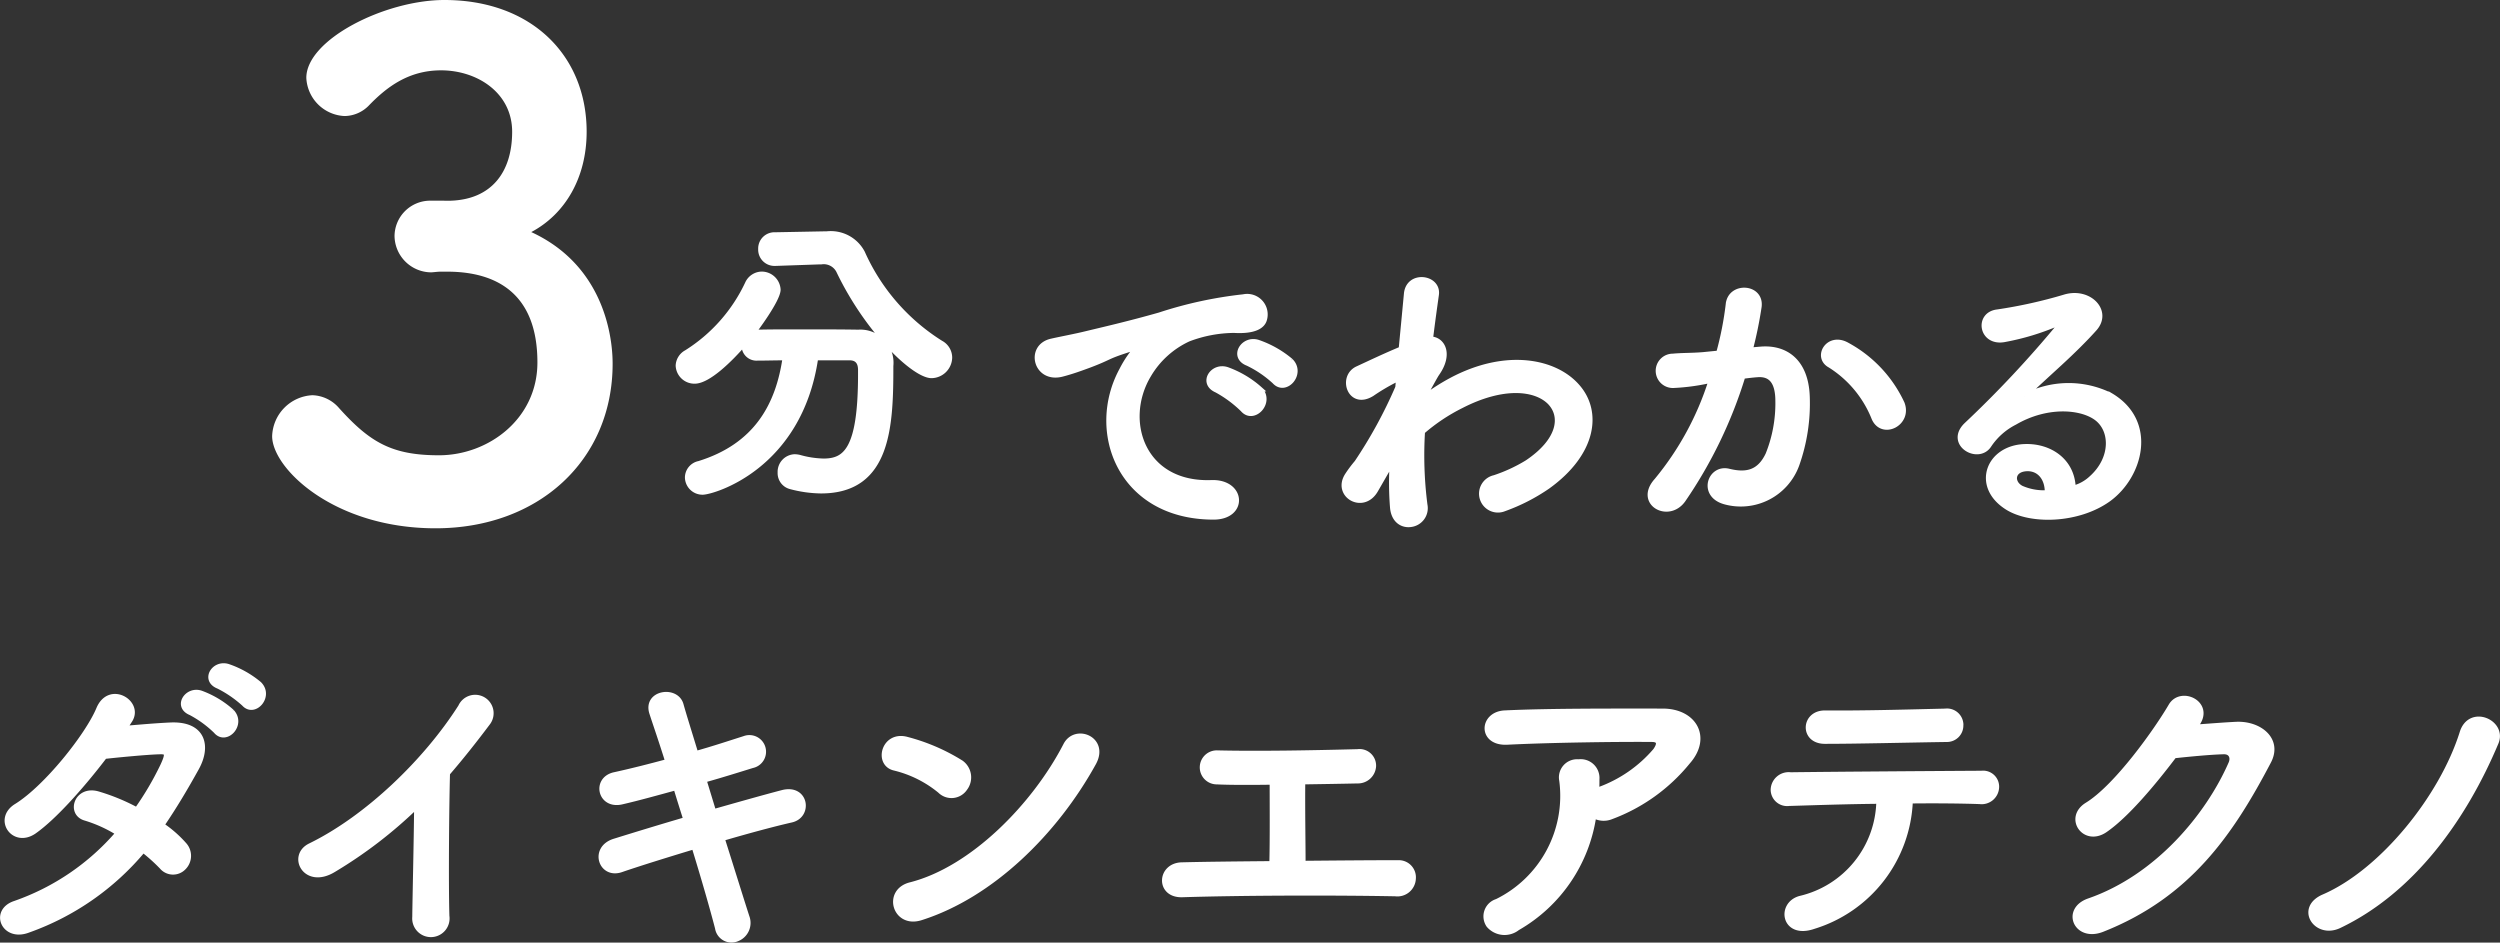
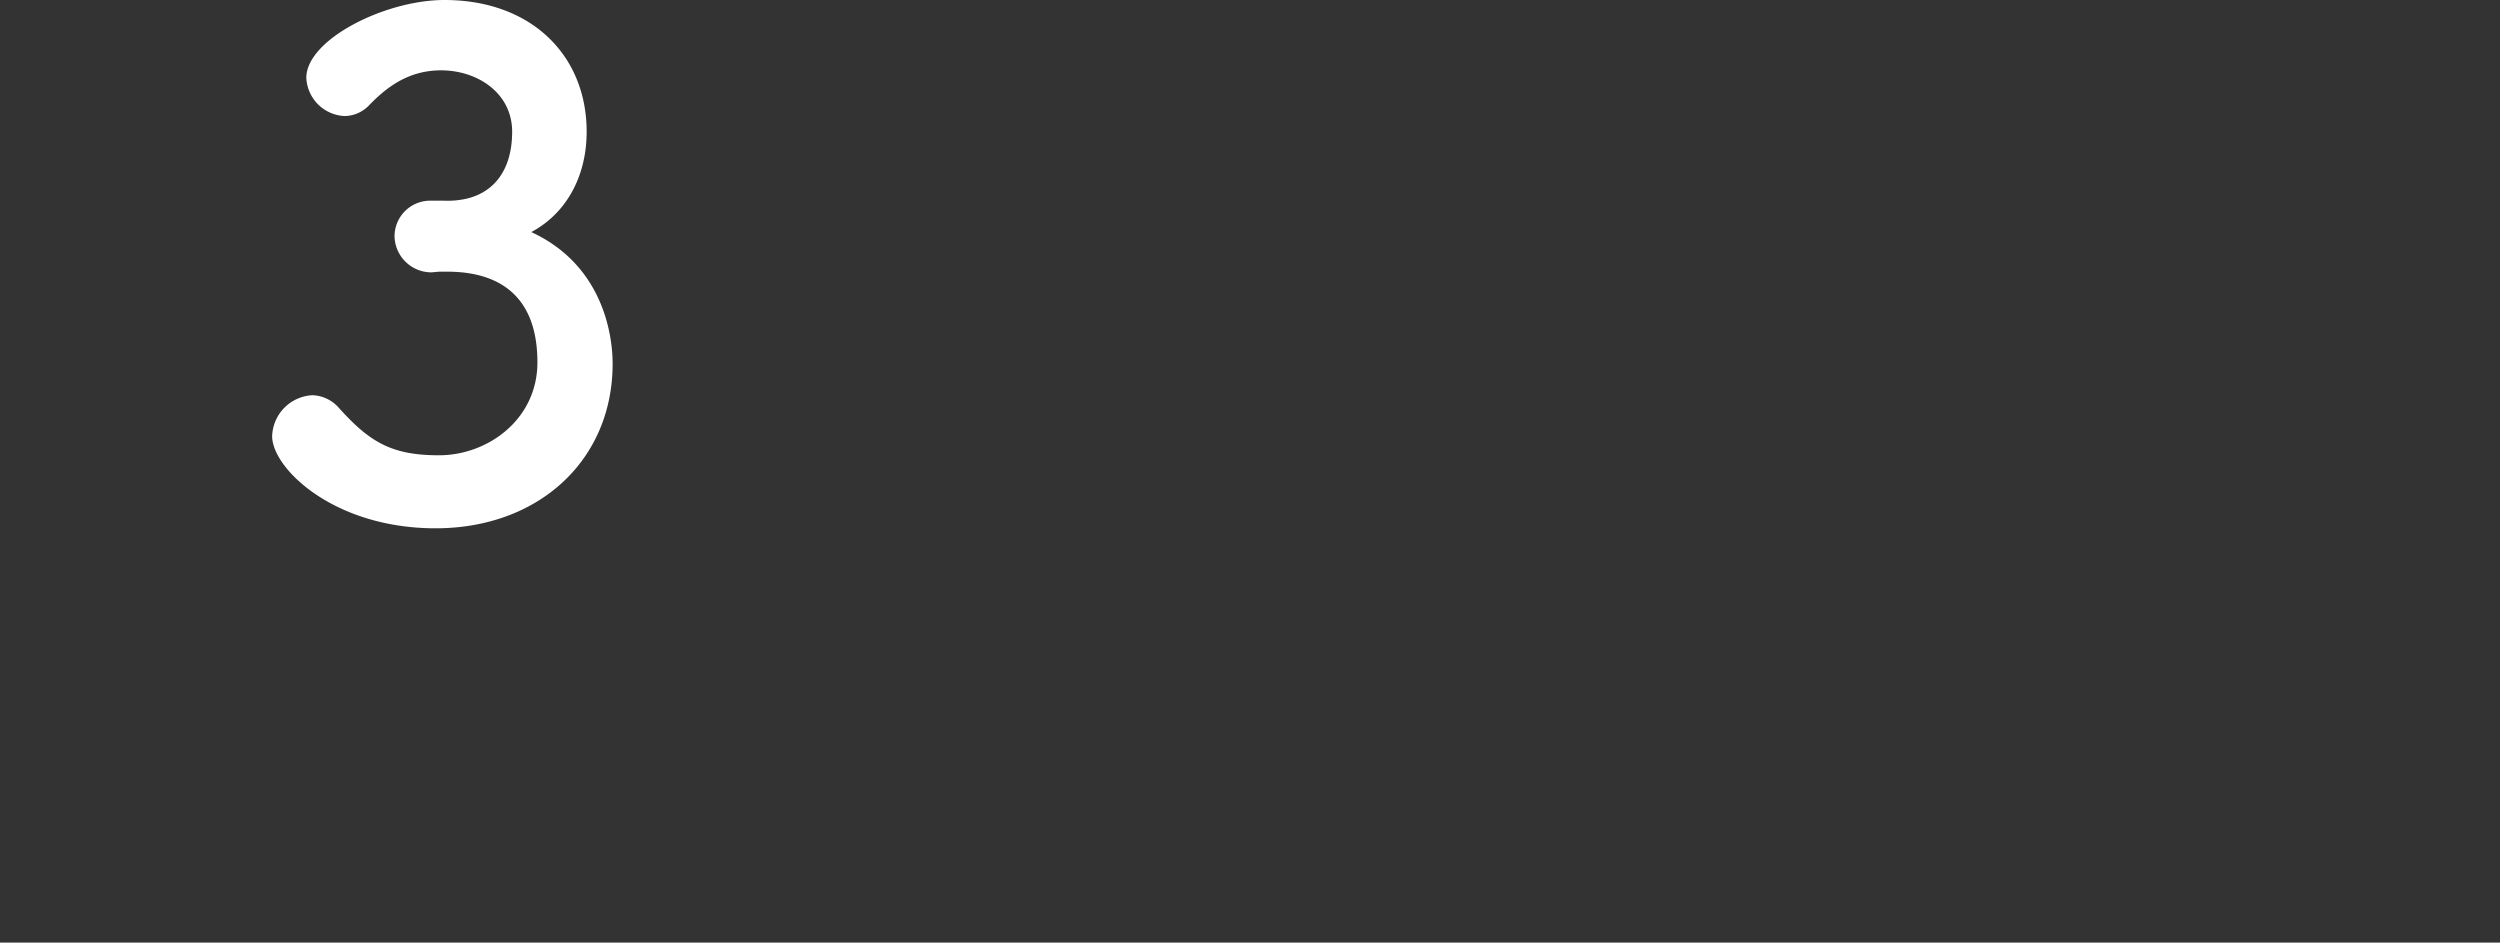
<svg xmlns="http://www.w3.org/2000/svg" width="260.846" height="98.349" viewBox="0 0 260.846 98.349">
  <rect x="0" y="0" width="260.846" height="98.349" fill="#333333" stroke="none" />
  <g id="グループ_130296" data-name="グループ 130296" transform="translate(0.257 -30.839)">
-     <path id="パス_79613" data-name="パス 79613" d="M-26.825-18.972h.161a1.736,1.736,0,0,1,1.832.995C-21.811-11.688-16.958-7.1-15.158-7.1a1.941,1.941,0,0,0,1.9-1.893,1.748,1.748,0,0,0-.932-1.54,21.363,21.363,0,0,1-8.164-9.4,3.744,3.744,0,0,0-3.728-1.989h-.129l-5.271.1A1.446,1.446,0,0,0-33-20.32a1.448,1.448,0,0,0,1.511,1.508h.064Zm3.118,10.011c.675,0,1.125.353,1.125,1.251v.481c0,7.925-1.607,9.016-3.857,9.016A9.954,9.954,0,0,1-28.946,1.4a2.485,2.485,0,0,0-.482-.064,1.59,1.59,0,0,0-1.543,1.668,1.466,1.466,0,0,0,1.093,1.476,12.875,12.875,0,0,0,3.182.449c7.1,0,7.3-6.834,7.3-13.059a3.207,3.207,0,0,0-3.407-3.529c-1.832-.032-4.017-.032-6.139-.032-1.543,0-3.053,0-4.4.032a1.631,1.631,0,0,0-.418.064c.161-.193,2.6-3.433,2.6-4.492A1.73,1.73,0,0,0-32.9-17.721a1.678,1.678,0,0,0-1.478.995,17.017,17.017,0,0,1-6.364,7.187,1.648,1.648,0,0,0-.868,1.38,1.709,1.709,0,0,0,1.736,1.636c1.414,0,3.7-2.246,5.142-3.915v.193A1.3,1.3,0,0,0-33.35-8.929c.868,0,1.864-.032,2.893-.032-.707,4.877-2.957,9.145-8.967,11.006a1.517,1.517,0,0,0-1.221,1.444,1.583,1.583,0,0,0,1.607,1.572c1.028,0,10.124-2.567,11.8-14.022ZM20.617-6.49c1.157,1.283,3.053-.834,1.7-2.182A10.668,10.668,0,0,0,18.913-10.6c-1.575-.513-2.828,1.54-1.093,2.214A11.285,11.285,0,0,1,20.617-6.49Zm-3.31,2.92c1.125,1.316,3.118-.738,1.8-2.15a10.5,10.5,0,0,0-3.375-2.021c-1.575-.578-2.86,1.412-1.157,2.15A12.3,12.3,0,0,1,17.306-3.571ZM14.221,7.66c3.407.032,3.182-3.754-.193-3.626-7.2.257-9.353-6.481-6.524-11.2a9.347,9.347,0,0,1,4.146-3.754,13.644,13.644,0,0,1,4.757-.9c2.25.128,2.957-.513,3.15-1.059a1.893,1.893,0,0,0-2.186-2.471,43.066,43.066,0,0,0-8.742,1.893C5.35-12.523,2.522-11.881.947-11.5c-1.028.257-2.893.61-3.568.77-2.571.545-1.7,4.235,1.125,3.465C-.531-7.517.369-7.838,1.4-8.223c2.186-.834,1.639-.834,4.05-1.6.611-.193.771-.225.257.449A11.084,11.084,0,0,0,4.675-7.71C1.172-1.26,4.515,7.628,14.221,7.66ZM32.894,1.916a32.29,32.29,0,0,0,.032,4.749c.129,1.38,1.061,1.893,1.928,1.765a1.731,1.731,0,0,0,1.478-2.054,40.448,40.448,0,0,1-.257-7.637,19.269,19.269,0,0,1,4.05-2.7c4.435-2.278,7.778-1.829,9.224-.353,1.414,1.476,1.028,3.979-2.378,6.257A16.4,16.4,0,0,1,43.565,3.52a1.722,1.722,0,1,0,1.028,3.273,19.7,19.7,0,0,0,4.564-2.342c4.853-3.5,5.4-7.829,3.053-10.46C49.9-8.64,44.786-9.7,39.065-6.651A21.772,21.772,0,0,0,36.3-4.886v-.16C36.944-6.2,37.426-7.1,37.587-7.325c1.446-2.054.579-3.594-.675-3.626.225-1.861.45-3.433.611-4.588.289-1.893-2.957-2.342-3.15-.1-.129,1.38-.321,3.4-.546,5.743-1.639.674-3.375,1.508-4.564,2.054-1.832.866-.771,4.075,1.543,2.631a20.952,20.952,0,0,1,2.314-1.38.532.532,0,0,1,.418-.064l-.064.77A48.439,48.439,0,0,1,29.2,1.948a13.019,13.019,0,0,0-.964,1.283c-1.414,2.118,1.639,3.915,2.957,1.6.579-.995,1.061-1.861,1.511-2.6ZM86.118-4.212a13.31,13.31,0,0,0-5.721-6.1C78.4-11.464,76.99-9.057,78.565-8.191a11.525,11.525,0,0,1,4.6,5.519C84.029-.683,86.921-2.095,86.118-4.212ZM70.273-9.8A42.212,42.212,0,0,0,71.2-14.32c.257-2.15-3.021-2.342-3.246-.257a34.206,34.206,0,0,1-1,5.1l-1.607.16c-1.157.1-2.153.064-3.15.16a1.542,1.542,0,1,0,.1,3.08,21.839,21.839,0,0,0,3.471-.449l.386-.064A30.943,30.943,0,0,1,60.47,3.841c-2.089,2.342,1.253,4.2,2.8,2.021A47.245,47.245,0,0,0,69.5-7.036c.514-.064,1-.128,1.478-.16,1.478-.128,2.153.8,2.153,2.759A14.3,14.3,0,0,1,72.1,1.114c-.9,1.893-2.25,2.182-4.082,1.733-1.961-.481-2.989,2.471-.45,3.209A6.233,6.233,0,0,0,75.126,2.2,19.082,19.082,0,0,0,76.219-4.95c-.129-3.594-2.186-5.166-4.885-4.941Zm33.7,14.407c-.1-2.888-2.507-4.428-5.078-4.332C95.1.408,93.59,4.387,97,6.6c2.443,1.6,7.456,1.476,10.638-.8,3.375-2.439,4.885-8.086.257-10.845a9.862,9.862,0,0,0-9.031.1c1.157-1.123,2.443-2.278,3.728-3.465s2.571-2.439,3.6-3.594c1.607-1.8-.514-4.075-3.085-3.337a49.767,49.767,0,0,1-7.071,1.572c-2.186.257-1.7,3.433.836,2.888a25.779,25.779,0,0,0,5.4-1.636c.257-.128.579-.257.225.193A113.747,113.747,0,0,1,92.787-1.966c-1.993,1.957,1.221,3.85,2.378,2.15a7.062,7.062,0,0,1,2.7-2.406c3.246-1.893,6.717-1.668,8.389-.545,1.832,1.219,1.928,4.267-.418,6.353A4.333,4.333,0,0,1,103.972,4.611Zm-2.732.481a5.791,5.791,0,0,1-2.7-.481c-1.028-.545-.964-1.861.45-1.989S101.272,3.617,101.24,5.093ZM-86.907,27.136c1.093,1.219,2.893-.8,1.607-2.086a10.263,10.263,0,0,0-3.246-1.829c-1.511-.481-2.668,1.444-1.028,2.086A11.9,11.9,0,0,1-86.907,27.136Zm-2.925,2.856c1.061,1.251,2.925-.706,1.671-2.054a9.945,9.945,0,0,0-3.182-1.925c-1.478-.545-2.764,1.38-1.125,2.054A11.363,11.363,0,0,1-89.831,29.991Zm-7.585,12.417a18.307,18.307,0,0,1,1.928,1.733,1.545,1.545,0,0,0,2.282.1,1.737,1.737,0,0,0,.064-2.439,12.135,12.135,0,0,0-2.314-2.021c1.253-1.829,2.443-3.818,3.632-5.968,1.253-2.278.675-4.588-2.635-4.492-1.543.064-3.31.225-4.885.353q.337-.481.579-.866c1.125-1.861-2.186-3.85-3.31-1.123-1.157,2.759-5.464,8.182-8.581,10.107-2.186,1.348-.289,4.139,1.864,2.663,2.153-1.508,5.11-4.877,7.36-7.829,1.093-.128,4.4-.449,5.689-.481.836-.032.964.128.354,1.444a31.521,31.521,0,0,1-2.7,4.588,21.29,21.29,0,0,0-4.05-1.668c-2.25-.642-3.085,2.086-1.286,2.567a14.079,14.079,0,0,1,3.375,1.54,25.026,25.026,0,0,1-10.735,7.316c-2.443.8-1.189,3.818,1.382,2.824A27.655,27.655,0,0,0-97.417,42.409ZM-68.9,37.82c-.032,3.754-.161,8.984-.193,11.551a1.7,1.7,0,1,0,3.375-.1c-.1-3.209-.032-11.615.064-14.888,1.382-1.6,2.764-3.337,4.21-5.262a1.674,1.674,0,1,0-2.86-1.7c-3.632,5.711-9.771,11.615-15.684,14.5-2.186,1.059-.514,4.332,2.443,2.535A46.978,46.978,0,0,0-68.9,37.82Zm30.014-2.727c1.832-.513,3.568-1.059,5.014-1.508a1.487,1.487,0,1,0-.8-2.856c-1.511.481-3.246,1.059-5.078,1.572-.643-2.118-1.221-3.947-1.543-5.1-.514-1.765-3.793-1.251-3.053.931.386,1.187,1,2.952,1.639,5.005-1.9.513-3.793.995-5.56,1.38-2.121.481-1.511,3.4.8,2.856,1.671-.385,3.632-.931,5.624-1.476.321,1.059.675,2.182,1.028,3.3-2.86.834-5.56,1.668-7.424,2.246-2.41.738-1.446,3.722.675,3.016,1.961-.674,4.757-1.54,7.617-2.406,1.028,3.337,1.928,6.481,2.443,8.471a1.486,1.486,0,0,0,2.025,1.155,1.8,1.8,0,0,0,1.061-2.342c-.611-1.893-1.543-4.909-2.571-8.15,2.732-.8,5.367-1.508,7.2-1.925,1.993-.449,1.575-3.53-.932-2.888-1.961.513-4.564,1.251-7.167,1.989ZM1.754,33.328c1.414-2.535-1.9-3.882-2.925-1.893C-4.417,37.724-10.91,44.366-17.37,46c-2.668.674-1.639,4.332,1.093,3.465C-8.885,47.125-2.232,40.548,1.754,33.328Zm-13.4,2.6a1.9,1.9,0,0,0-.418-2.663,20.4,20.4,0,0,0-5.657-2.439c-2.443-.674-3.246,2.567-1.318,3.016a11.871,11.871,0,0,1,4.757,2.374A1.7,1.7,0,0,0-11.649,35.927Zm32.011-.61c0,1.861.032,6.032-.032,8.471-3.5.032-6.846.064-9.353.128-2.378.032-2.539,3.209,0,3.144,6.139-.193,15.4-.225,22.241-.1a1.678,1.678,0,0,0,1.9-1.6,1.538,1.538,0,0,0-1.575-1.668c-2.828,0-6.364.032-9.931.064,0-2.086-.064-5.743-.032-8.471,2.089-.032,4.114-.064,5.689-.1a1.648,1.648,0,0,0,1.7-1.572A1.48,1.48,0,0,0,29.3,32.109c-4.821.128-10.413.225-14.624.128a1.525,1.525,0,1,0-.064,3.048C15.959,35.35,18.048,35.35,20.363,35.318Zm33.586,3.5a2.088,2.088,0,0,0,1.832.1A18.685,18.685,0,0,0,63.751,33.2c2.25-2.535.707-5.326-2.635-5.326-4.821,0-11.827-.032-16.488.193-2.41.128-2.571,3.209.257,3.08,4.5-.225,11.506-.321,15.106-.289.836,0,.836.481.354,1.155A13.986,13.986,0,0,1,54.5,36.056c-.1.032-.161.1-.257.128.032-.385.032-.8.032-1.187a1.711,1.711,0,0,0-1.928-1.829,1.643,1.643,0,0,0-1.768,1.957,12.256,12.256,0,0,1-6.749,12.61,1.641,1.641,0,0,0-.868,2.5,2.186,2.186,0,0,0,3.021.289A16.174,16.174,0,0,0,53.949,38.815Zm38.3-9.465a1.463,1.463,0,0,0-1.639-1.476c-4.21.1-8.485.225-12.535.193-2.282-.032-2.443,2.984-.032,2.984,3.439,0,8.26-.128,12.7-.193A1.466,1.466,0,0,0,92.246,29.35Zm-5.271,7.925c2.828-.032,5.464,0,7.231.064A1.576,1.576,0,0,0,95.974,35.9a1.421,1.421,0,0,0-1.575-1.54c-5.239.032-15.363.1-19.927.16a1.631,1.631,0,0,0-1.832,1.572,1.47,1.47,0,0,0,1.671,1.444c2.25-.064,5.785-.193,9.353-.225a10.616,10.616,0,0,1-8.2,10.107c-2.25.61-1.736,4.043,1.414,2.952A14.3,14.3,0,0,0,86.975,37.275Zm29.931-8.054c1.511-2.15-1.7-3.69-2.764-1.893-1.478,2.535-5.657,8.439-8.742,10.332-2.186,1.348-.289,4.107,1.864,2.663,2.218-1.508,5.046-4.877,7.231-7.765,1.446-.16,3.793-.385,5.142-.417.771-.032,1.028.578.771,1.187-2.378,5.455-7.681,11.872-14.817,14.343-2.668.931-1.35,4.075,1.382,3.016,9.031-3.562,13.467-10.075,17.388-17.551,1.189-2.278-.964-4.011-3.439-3.882-1.286.064-2.86.193-4.242.289ZM131.7,50.3c7.617-3.626,13.049-11.166,16.391-19.123.9-2.15-2.732-3.754-3.568-1.027-2.121,6.738-8.356,14.471-14.431,17.1C127.329,48.441,129.289,51.425,131.7,50.3Z" transform="translate(112.101 77.146)" fill="#fff" stroke="#fff" stroke-width="0.5" />
    <path id="パス_79614" data-name="パス 79614" d="M28.579-16.862a3.723,3.723,0,0,0-3.709,3.7A3.847,3.847,0,0,0,28.65-9.384c.285,0,.642-.071,1.07-.071h.642c5.065,0,9.416,2.208,9.416,9.472,0,5.911-5.136,9.686-10.272,9.686-4.922,0-7.2-1.353-10.415-4.914a3.832,3.832,0,0,0-2.782-1.353A4.424,4.424,0,0,0,12.1,7.708c0,3.347,6.42,9.614,17.049,9.614,10.772,0,18.476-7.122,18.476-17.163,0-1.353-.143-9.9-8.489-13.745,3.5-1.852,5.778-5.626,5.778-10.469,0-7.976-5.778-13.745-14.838-13.745-6.206,0-14.41,4.131-14.41,8.119a4.181,4.181,0,0,0,3.995,3.988,3.586,3.586,0,0,0,2.5-1.068c1.855-1.923,4.138-3.7,7.562-3.7,3.781,0,7.419,2.35,7.419,6.41,0,4.2-2.14,7.051-6.42,7.193Z" transform="translate(16.038 68.639)" fill="#fff" />
  </g>
</svg>